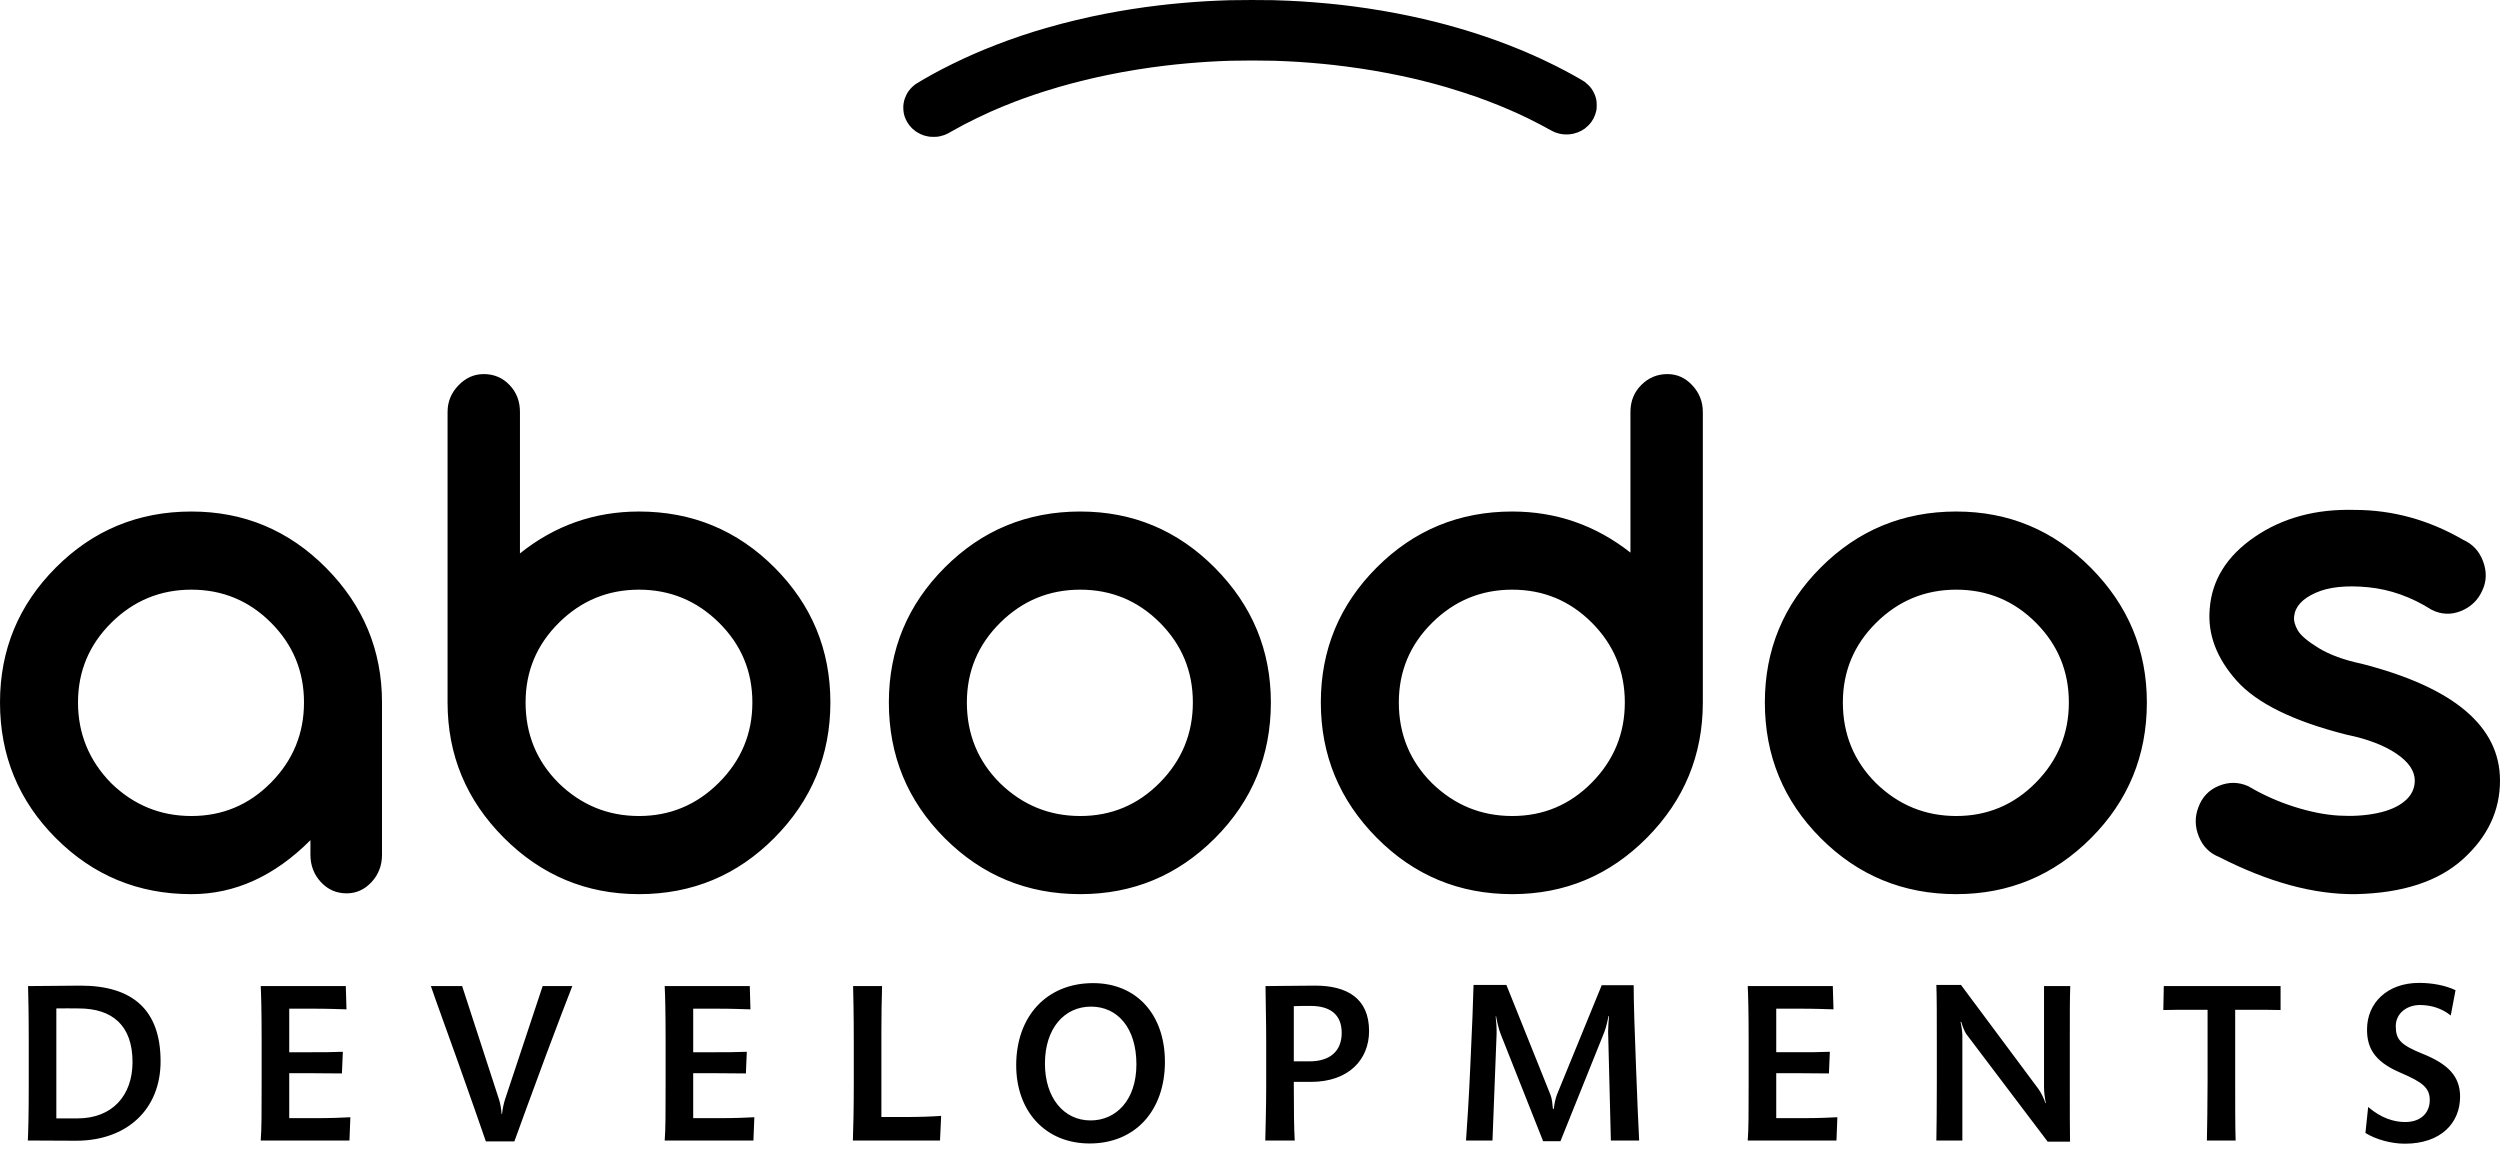
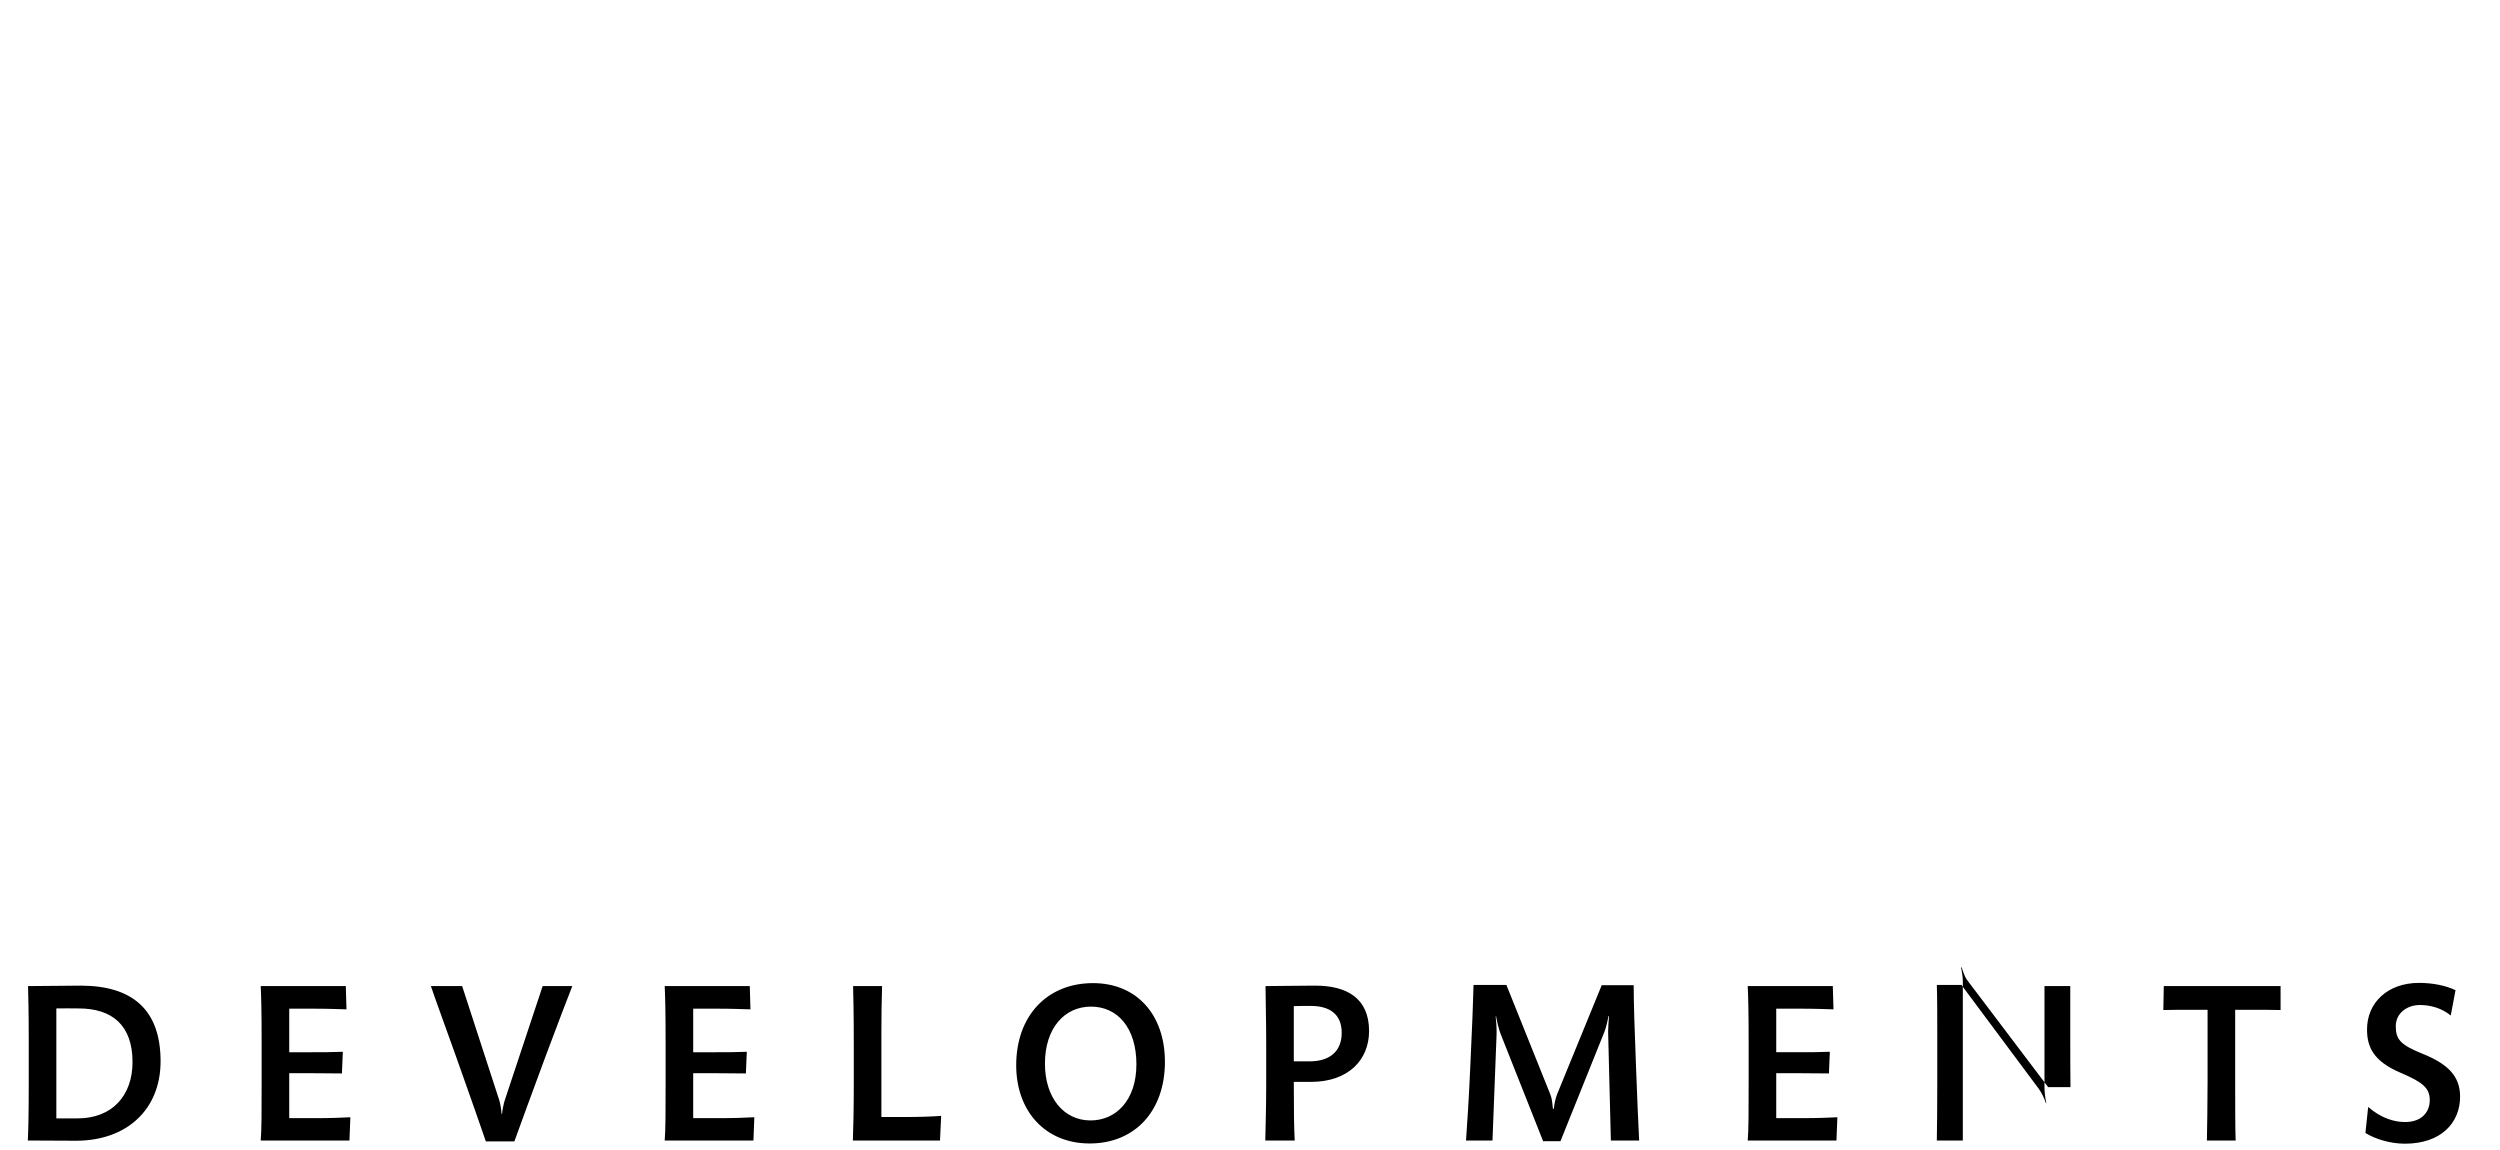
<svg xmlns="http://www.w3.org/2000/svg" width="274" height="126">
  <g fill="#000" fill-rule="evenodd">
-     <path d="M41.868 76.987v16.686c0 1.177-.382 2.178-1.146 3.002-.764.824-1.675 1.236-2.732 1.236-1.116 0-2.057-.412-2.821-1.236-.764-.824-1.146-1.825-1.146-3.002v-1.589c-3.937 3.943-8.285 5.915-13.045 5.915-5.817 0-10.768-2.045-14.852-6.136C2.042 87.772 0 82.813 0 76.987 0 71.219 2.042 66.29 6.126 62.199c4.084-4.091 9.035-6.136 14.852-6.136 5.759 0 10.68 2.06 14.764 6.18 4.084 4.12 6.126 9.034 6.126 14.743Zm-29.704 8.828c2.468 2.413 5.406 3.62 8.814 3.62 3.408 0 6.317-1.221 8.726-3.664 2.409-2.443 3.614-5.371 3.614-8.784 0-3.414-1.205-6.327-3.614-8.74-2.409-2.413-5.318-3.62-8.726-3.62-3.408 0-6.332 1.207-8.77 3.62-2.439 2.413-3.658 5.326-3.658 8.74 0 3.414 1.205 6.356 3.614 8.828ZM70.032 56.063c5.817 0 10.768 2.045 14.852 6.136 4.084 4.091 6.126 9.02 6.126 14.788 0 5.768-2.042 10.712-6.126 14.832s-9.035 6.18-14.852 6.18c-5.759 0-10.695-2.06-14.808-6.18-4.113-4.12-6.17-9.064-6.17-14.832V45.149c0-1.118.397-2.089 1.19-2.913C51.037 41.412 51.963 41 53.02 41c1.116 0 2.057.397 2.821 1.192.764.795 1.146 1.78 1.146 2.958v15.505c3.82-3.061 8.168-4.591 13.045-4.591Zm-8.814 29.752c2.468 2.413 5.406 3.62 8.814 3.62 3.408 0 6.332-1.221 8.77-3.664 2.439-2.443 3.658-5.371 3.658-8.784 0-3.414-1.219-6.327-3.658-8.74-2.439-2.413-5.362-3.62-8.77-3.62-3.408 0-6.332 1.207-8.77 3.62-2.439 2.413-3.658 5.326-3.658 8.74 0 3.473 1.205 6.415 3.614 8.828Zm57.179 12.183c-5.817 0-10.768-2.045-14.852-6.136-4.084-4.091-6.126-9.049-6.126-14.876 0-5.768 2.042-10.697 6.126-14.788 4.084-4.091 9.035-6.136 14.852-6.136 5.759 0 10.68 2.06 14.764 6.18 4.084 4.12 6.126 9.034 6.126 14.743 0 5.827-2.042 10.785-6.126 14.876-4.084 4.091-9.005 6.136-14.764 6.136Zm-8.814-12.183c2.468 2.413 5.406 3.62 8.814 3.62s6.317-1.221 8.726-3.664c2.409-2.443 3.614-5.371 3.614-8.784 0-3.414-1.205-6.327-3.614-8.74-2.409-2.413-5.318-3.62-8.726-3.62-3.408 0-6.332 1.207-8.77 3.62s-3.658 5.326-3.658 8.74c0 3.473 1.205 6.415 3.614 8.828Zm77.047-40.666v31.837c0 5.768-2.042 10.712-6.126 14.832-4.084 4.12-9.005 6.18-14.764 6.18-5.817 0-10.768-2.06-14.852-6.18-4.084-4.12-6.126-9.064-6.126-14.832 0-5.768 2.042-10.697 6.126-14.788 4.084-4.091 9.035-6.136 14.852-6.136 4.819 0 9.138 1.501 12.957 4.502V45.149c0-1.177.397-2.163 1.19-2.958C180.68 41.397 181.635 41 182.751 41c1.058 0 1.969.412 2.732 1.236.764.824 1.146 1.795 1.146 2.913Zm-29.704 40.666c2.468 2.413 5.406 3.62 8.814 3.62 3.408 0 6.317-1.221 8.726-3.664 2.409-2.443 3.614-5.371 3.614-8.784 0-3.414-1.205-6.327-3.614-8.74-2.409-2.413-5.318-3.62-8.726-3.62-3.408 0-6.332 1.207-8.77 3.62-2.439 2.413-3.658 5.326-3.658 8.74 0 3.473 1.205 6.415 3.614 8.828Zm57.48 12.183c-5.817 0-10.768-2.045-14.852-6.136-4.084-4.091-6.126-9.049-6.126-14.876 0-5.768 2.042-10.697 6.126-14.788 4.084-4.091 9.035-6.136 14.852-6.136 5.759 0 10.68 2.06 14.764 6.18 4.084 4.12 6.126 9.034 6.126 14.743 0 5.827-2.042 10.785-6.126 14.876-4.084 4.091-9.005 6.136-14.764 6.136Zm-8.814-12.183c2.468 2.413 5.406 3.62 8.814 3.62 3.408 0 6.317-1.221 8.726-3.664 2.409-2.443 3.614-5.371 3.614-8.784 0-3.414-1.205-6.327-3.614-8.74-2.409-2.413-5.318-3.62-8.726-3.62-3.408 0-6.332 1.207-8.77 3.62-2.439 2.413-3.658 5.326-3.658 8.74 0 3.473 1.205 6.415 3.614 8.828Zm52.632 12.183c-4.583.059-9.578-1.295-14.984-4.061-1.058-.412-1.807-1.162-2.248-2.251-.441-1.089-.455-2.163-.044-3.222.411-1.118 1.161-1.898 2.248-2.34 1.087-.441 2.16-.427 3.217.044 1.587.942 3.261 1.692 5.024 2.251 1.763.559 3.394.883 4.892.971 1.498.088 2.894 0 4.187-.265 1.293-.265 2.306-.706 3.041-1.324.735-.618 1.102-1.368 1.102-2.251 0-1.059-.676-2.045-2.027-2.958-1.352-.912-3.173-1.604-5.465-2.075-5.817-1.471-9.828-3.443-12.032-5.915-2.204-2.472-3.188-5.091-2.953-7.857.235-3.178 1.88-5.812 4.936-7.901s6.699-3.075 10.93-2.958c4.172 0 8.139 1.089 11.899 3.267 1.058.471 1.792 1.265 2.204 2.384.411 1.118.382 2.178-.088 3.178-.47 1.059-1.249 1.81-2.336 2.251-1.087.441-2.16.397-3.217-.132-2.233-1.413-4.554-2.237-6.963-2.472-2.409-.235-4.334-.029-5.773.618-1.44.647-2.218 1.501-2.336 2.56-.059.471.073.986.397 1.545.323.559 1.087 1.207 2.292 1.942 1.205.736 2.777 1.31 4.716 1.722C268.947 75.339 274 79.606 274 85.55c0 3.296-1.352 6.165-4.055 8.608-2.703 2.443-6.611 3.723-11.723 3.84ZM137.081 0c.884-.002 1.997.007 2.474.019.477.015 1.228.041 1.67.061.442.022 1.07.053 1.394.073.324.022.947.065 1.381.099.434.034 1.13.092 1.544.133.414.039 1.042.104 1.394.143.352.041.939.111 1.306.16.367.046 1.067.143 1.557.216.49.073 1.248.194 1.683.267.434.075 1.18.211 1.658.303.477.092 1.17.233 1.544.313.374.08.967.211 1.318.293.352.08.924.218 1.268.305.347.087.894.23 1.218.317.324.087.939.259 1.369.383.429.124 1.113.332 1.519.46.407.131 1.03.334 1.381.453.352.119.912.315 1.243.436.332.121.914.339 1.293.485.379.148.962.38 1.293.516.332.138.851.359 1.155.492.304.133.874.39 1.268.572.394.184 1.02.487 1.394.674.374.187.854.434 1.067.548.213.111.588.315.829.446.241.133.62.347.841.475.221.128.465.276.54.327.075.053.241.196.364.317.126.121.279.291.344.378.063.087.161.24.216.339.058.099.143.279.191.4.048.121.113.332.143.473.045.204.058.334.058.654 0 .296-.01.453-.043.606-.025.114-.08.3-.121.419-.04.116-.121.3-.176.412-.058.109-.171.291-.249.405-.08.114-.241.298-.359.412-.116.114-.281.254-.364.315-.085.061-.249.16-.362.225-.116.063-.299.148-.409.189-.111.041-.309.102-.439.133-.131.032-.362.068-.515.08-.153.012-.399.012-.553 0-.153-.012-.384-.046-.515-.08-.131-.032-.329-.092-.439-.133-.111-.041-.409-.189-.666-.332-.256-.141-.696-.38-.979-.531-.284-.15-.791-.41-1.13-.577-.339-.167-.869-.422-1.18-.565-.311-.141-.826-.371-1.143-.506-.316-.138-.799-.339-1.067-.448-.269-.111-.784-.313-1.143-.448-.359-.138-.937-.349-1.281-.473-.344-.124-1.08-.368-1.632-.545-.553-.179-1.303-.412-1.67-.519-.367-.107-.949-.269-1.293-.363-.344-.092-.889-.235-1.205-.315-.316-.08-.861-.211-1.205-.291-.344-.08-.917-.206-1.268-.281-.352-.075-1.002-.206-1.444-.291-.442-.085-1.16-.216-1.595-.288-.434-.075-1.12-.184-1.519-.242-.399-.061-1.067-.153-1.482-.206-.414-.056-1.047-.131-1.406-.172-.359-.039-.879-.092-1.155-.119-.276-.029-.836-.078-1.243-.111-.407-.032-.995-.075-1.306-.097-.311-.019-.894-.053-1.293-.073-.399-.019-1.085-.046-1.519-.061-.434-.015-1.514-.027-2.398-.027-.884 0-1.946.012-2.361.027-.414.012-.997.036-1.293.048-.296.015-.811.041-1.143.063-.332.019-.824.051-1.092.073-.269.019-.801.063-1.18.097-.379.032-.952.087-1.268.121-.316.032-.894.099-1.281.145-.387.046-1.02.128-1.406.182-.387.053-1.105.162-1.595.24-.49.08-1.226.206-1.632.279-.407.075-1.08.206-1.494.291-.414.085-.997.211-1.293.276-.296.065-.861.199-1.256.293-.394.095-1.027.254-1.406.356-.379.099-1.047.284-1.482.412-.434.126-1.12.332-1.519.46-.399.128-.977.317-1.281.419-.304.104-.779.271-1.055.371-.276.099-.751.276-1.055.393-.304.116-.864.339-1.243.497-.379.158-.979.412-1.331.569-.352.155-1.03.473-1.507.705-.477.23-1.087.536-1.356.678-.269.141-.733.395-1.03.562-.296.167-.635.356-.753.422-.118.063-.324.155-.457.201-.136.046-.362.107-.502.136-.191.039-.354.051-.623.051-.239.002-.442-.012-.59-.039-.123-.022-.316-.068-.427-.099-.111-.032-.324-.116-.477-.189-.153-.073-.372-.201-.49-.286-.118-.085-.286-.223-.377-.31-.09-.09-.216-.225-.279-.305-.065-.08-.168-.228-.229-.327-.063-.099-.148-.257-.188-.351-.043-.095-.098-.223-.121-.291-.023-.065-.063-.213-.09-.327-.028-.114-.055-.354-.063-.533-.013-.247-.005-.395.028-.606.023-.153.078-.388.126-.521.045-.133.133-.339.196-.46.06-.121.176-.305.256-.412.078-.107.234-.284.347-.395.113-.109.291-.259.394-.33.103-.073.437-.276.741-.451.304-.177.796-.456 1.092-.618.296-.165.743-.405.992-.533.249-.131.791-.405 1.205-.608.414-.204 1.02-.492 1.344-.642.324-.148.816-.368 1.092-.487.276-.121.774-.332 1.105-.468.332-.136.914-.368 1.293-.516.379-.145.979-.368 1.331-.497.352-.126.979-.344 1.394-.485.414-.138 1.025-.337 1.356-.441.332-.102.959-.288 1.394-.414.434-.126 1.14-.322 1.57-.436.429-.114 1.158-.298 1.62-.407.462-.111 1.198-.281 1.632-.376.434-.092 1.13-.237 1.544-.317.414-.08 1.065-.201 1.444-.269.379-.068 1.03-.174 1.444-.24.414-.065 1.11-.17 1.544-.228.434-.061 1.113-.148 1.507-.194.394-.048.982-.114 1.306-.145.324-.034.902-.09 1.281-.121.379-.034.995-.085 1.369-.111.374-.027.967-.063 1.318-.085.352-.019.917-.046 1.256-.061.339-.015.914-.036 1.281-.046.367-.01 1.389-.022 2.273-.022Z" />
-     <path d="M17.6 116.325c0 5.25-3.675 8.7-9.275 8.7-1.075 0-3.6-.025-5.275-.025.05-1.05.1-2.7.1-6.1v-4.75c0-3.275-.05-5.025-.075-6.075 1.675 0 4.525-.05 5.75-.05 5.7 0 8.775 2.65 8.775 8.3Zm-3.075.075c0-4.05-2.25-5.875-5.9-5.875-.75 0-1.75-.025-2.45 0v12.05H8.5c3.8 0 6.025-2.5 6.025-6.175Zm23.875 6.05-.1 2.55h-9.725c.1-1.225.1-3.15.1-6.25v-4.65c0-3.275-.05-5.025-.1-6.025H37.9l.075 2.55c-.95-.025-1.925-.075-3.875-.075h-2.4v4.775h2.5c1.175 0 2.175 0 3.375-.05l-.1 2.375c-1.05 0-1.925-.025-3.2-.025H31.7v4.925h2.725c1.95 0 2.975-.05 3.975-.1Zm24.325-14.375c-.625 1.6-1.5 3.875-2.875 7.55-1.75 4.725-2.725 7.4-3.475 9.475H53.25c-.7-2.05-1.575-4.525-3.15-8.975-1.275-3.575-2.325-6.425-2.875-8.05h3.425l4.05 12.45c.15.425.25 1.175.275 1.575h.05c.025-.4.175-1.15.325-1.6l4.125-12.425h3.25Zm19.95 14.375-.1 2.55H72.85c.1-1.225.1-3.15.1-6.25v-4.65c0-3.275-.05-5.025-.1-6.025h9.325l.075 2.55c-.95-.025-1.925-.075-3.875-.075h-2.4v4.775h2.5c1.175 0 2.175 0 3.375-.05l-.1 2.375c-1.05 0-1.925-.025-3.2-.025h-2.575v4.925H78.7c1.95 0 2.975-.05 3.975-.1Zm20.475-.15-.125 2.7h-9.55c.05-1.15.1-3.575.1-6.4v-4.025c0-3.75-.05-5.175-.075-6.5h3.175c-.05 1.675-.075 3.275-.075 5v9.35h2.575c1.5 0 3.05-.05 3.975-.125Zm24.525-5.925c0 5.375-3.275 8.95-8.25 8.95-4.85 0-8.05-3.525-8.05-8.575 0-5.375 3.35-9 8.425-9 4.775 0 7.875 3.45 7.875 8.625Zm-3.125.275c0-4-2.075-6.325-4.975-6.325-2.9 0-5.05 2.35-5.05 6.25 0 3.725 2.05 6.225 5 6.225 2.775 0 5.025-2.2 5.025-6.15Zm25.5-3.65c0 3.125-2.225 5.575-6.375 5.575H141.8c0 3.4.025 4.9.1 6.425h-3.225c.025-1.175.1-3.75.1-6.075v-4.675c0-2.625-.075-4.85-.075-6.175 1.525 0 3.525-.05 5.45-.05 3.425 0 5.9 1.35 5.9 4.975Zm-3 .2c0-2.075-1.35-2.95-3.4-2.95-.6 0-1.4 0-1.85.025v6.05h1.725c2.275 0 3.525-1.15 3.525-3.125Zm32.6 11.8h-3.1l-.3-11.9c0-.4.05-1.325.1-1.75h-.05c-.075.35-.25 1.2-.45 1.725l-4.825 12h-1.9l-4.675-11.8c-.175-.425-.425-1.5-.475-1.875h-.05c.05.4.125 1.375.1 1.95l-.45 11.65h-2.9c.125-1.925.3-4.2.475-8.275.2-4.25.3-6.775.35-8.775h3.6l4.825 12.025c.175.425.225 1.025.275 1.55h.1c.05-.525.175-1.125.35-1.575l4.9-11.975h3.5c0 1.75.1 5.075.25 8.775.15 3.925.25 6.375.35 8.25Zm21.725-2.55-.1 2.55h-9.725c.1-1.225.1-3.15.1-6.25v-4.65c0-3.275-.05-5.025-.1-6.025h9.325l.075 2.55c-.95-.025-1.925-.075-3.875-.075h-2.4v4.775h2.5c1.175 0 2.175 0 3.375-.05l-.1 2.375c-1.05 0-1.925-.025-3.2-.025h-2.575v4.925h2.725c1.95 0 2.975-.05 3.975-.1Zm25.525-14.375c-.05 1.175-.05 2.95-.05 5.975v4.5c0 3.075 0 5.45.025 6.575h-2.45l-8.925-11.8c-.175-.225-.45-.975-.55-1.325h-.075c.1.4.2 1.15.2 1.45V125h-2.85c.025-1.2.05-3.775.05-6.3v-4.575c0-2.7 0-4.95-.05-6.175h2.7l8.45 11.35c.3.4.675 1.15.8 1.6h.05c-.125-.6-.2-1.225-.2-1.725v-11.1h2.875Zm23.05 2.625c-.8-.025-1.875-.025-3.125-.025h-1.85v7.9c0 2.575 0 4.975.05 6.425h-3.15c.025-1.375.075-3.85.075-6.475v-7.85h-1.775c-1.3 0-2.275 0-3.075.025l.05-2.625h12.8v2.625Zm19.675 9.5c0 2.875-2.1 5.15-6.05 5.15-1.525 0-3.2-.475-4.325-1.175l.3-2.85c1.425 1.225 2.825 1.65 4.05 1.65 1.825 0 2.7-1.1 2.7-2.4 0-1.35-.8-1.975-3.2-3-3-1.275-3.675-2.85-3.675-4.75 0-2.925 2.25-5.1 5.7-5.1 1.45 0 2.9.275 4 .8l-.525 2.775c-.975-.8-2.2-1.15-3.375-1.15-1.425 0-2.65.9-2.65 2.325 0 1.475.55 2.05 2.95 3.025 2.8 1.125 4.1 2.475 4.1 4.7Z" fill-rule="nonzero" />
+     <path d="M17.6 116.325c0 5.25-3.675 8.7-9.275 8.7-1.075 0-3.6-.025-5.275-.025.05-1.05.1-2.7.1-6.1v-4.75c0-3.275-.05-5.025-.075-6.075 1.675 0 4.525-.05 5.75-.05 5.7 0 8.775 2.65 8.775 8.3Zm-3.075.075c0-4.05-2.25-5.875-5.9-5.875-.75 0-1.75-.025-2.45 0v12.05H8.5c3.8 0 6.025-2.5 6.025-6.175Zm23.875 6.05-.1 2.55h-9.725c.1-1.225.1-3.15.1-6.25v-4.65c0-3.275-.05-5.025-.1-6.025H37.9l.075 2.55c-.95-.025-1.925-.075-3.875-.075h-2.4v4.775h2.5c1.175 0 2.175 0 3.375-.05l-.1 2.375c-1.05 0-1.925-.025-3.2-.025H31.7v4.925h2.725c1.95 0 2.975-.05 3.975-.1Zm24.325-14.375c-.625 1.6-1.5 3.875-2.875 7.55-1.75 4.725-2.725 7.4-3.475 9.475H53.25c-.7-2.05-1.575-4.525-3.15-8.975-1.275-3.575-2.325-6.425-2.875-8.05h3.425l4.05 12.45c.15.425.25 1.175.275 1.575h.05c.025-.4.175-1.15.325-1.6l4.125-12.425h3.25Zm19.95 14.375-.1 2.55H72.85c.1-1.225.1-3.15.1-6.25v-4.65c0-3.275-.05-5.025-.1-6.025h9.325l.075 2.55c-.95-.025-1.925-.075-3.875-.075h-2.4v4.775h2.5c1.175 0 2.175 0 3.375-.05l-.1 2.375c-1.05 0-1.925-.025-3.2-.025h-2.575v4.925H78.7c1.95 0 2.975-.05 3.975-.1Zm20.475-.15-.125 2.7h-9.55c.05-1.15.1-3.575.1-6.4v-4.025c0-3.75-.05-5.175-.075-6.5h3.175c-.05 1.675-.075 3.275-.075 5v9.35h2.575c1.5 0 3.05-.05 3.975-.125Zm24.525-5.925c0 5.375-3.275 8.95-8.25 8.95-4.85 0-8.05-3.525-8.05-8.575 0-5.375 3.35-9 8.425-9 4.775 0 7.875 3.45 7.875 8.625Zm-3.125.275c0-4-2.075-6.325-4.975-6.325-2.9 0-5.05 2.35-5.05 6.25 0 3.725 2.05 6.225 5 6.225 2.775 0 5.025-2.2 5.025-6.15Zm25.5-3.65c0 3.125-2.225 5.575-6.375 5.575H141.8c0 3.4.025 4.9.1 6.425h-3.225c.025-1.175.1-3.75.1-6.075v-4.675c0-2.625-.075-4.85-.075-6.175 1.525 0 3.525-.05 5.45-.05 3.425 0 5.9 1.35 5.9 4.975Zm-3 .2c0-2.075-1.35-2.95-3.4-2.95-.6 0-1.4 0-1.85.025v6.05h1.725c2.275 0 3.525-1.15 3.525-3.125Zm32.6 11.8h-3.1l-.3-11.9c0-.4.05-1.325.1-1.75h-.05c-.075.35-.25 1.2-.45 1.725l-4.825 12h-1.9l-4.675-11.8c-.175-.425-.425-1.5-.475-1.875h-.05c.05.4.125 1.375.1 1.95l-.45 11.65h-2.9c.125-1.925.3-4.2.475-8.275.2-4.25.3-6.775.35-8.775h3.6l4.825 12.025c.175.425.225 1.025.275 1.55h.1c.05-.525.175-1.125.35-1.575l4.9-11.975h3.5c0 1.75.1 5.075.25 8.775.15 3.925.25 6.375.35 8.25Zm21.725-2.55-.1 2.55h-9.725c.1-1.225.1-3.15.1-6.25v-4.65c0-3.275-.05-5.025-.1-6.025h9.325l.075 2.55c-.95-.025-1.925-.075-3.875-.075h-2.4v4.775h2.5c1.175 0 2.175 0 3.375-.05l-.1 2.375c-1.05 0-1.925-.025-3.2-.025h-2.575v4.925h2.725c1.95 0 2.975-.05 3.975-.1Zm25.525-14.375v4.5c0 3.075 0 5.45.025 6.575h-2.45l-8.925-11.8c-.175-.225-.45-.975-.55-1.325h-.075c.1.4.2 1.15.2 1.45V125h-2.85c.025-1.2.05-3.775.05-6.3v-4.575c0-2.7 0-4.95-.05-6.175h2.7l8.45 11.35c.3.4.675 1.15.8 1.6h.05c-.125-.6-.2-1.225-.2-1.725v-11.1h2.875Zm23.05 2.625c-.8-.025-1.875-.025-3.125-.025h-1.85v7.9c0 2.575 0 4.975.05 6.425h-3.15c.025-1.375.075-3.85.075-6.475v-7.85h-1.775c-1.3 0-2.275 0-3.075.025l.05-2.625h12.8v2.625Zm19.675 9.5c0 2.875-2.1 5.15-6.05 5.15-1.525 0-3.2-.475-4.325-1.175l.3-2.85c1.425 1.225 2.825 1.65 4.05 1.65 1.825 0 2.7-1.1 2.7-2.4 0-1.35-.8-1.975-3.2-3-3-1.275-3.675-2.85-3.675-4.75 0-2.925 2.25-5.1 5.7-5.1 1.45 0 2.9.275 4 .8l-.525 2.775c-.975-.8-2.2-1.15-3.375-1.15-1.425 0-2.65.9-2.65 2.325 0 1.475.55 2.05 2.95 3.025 2.8 1.125 4.1 2.475 4.1 4.7Z" fill-rule="nonzero" />
  </g>
</svg>